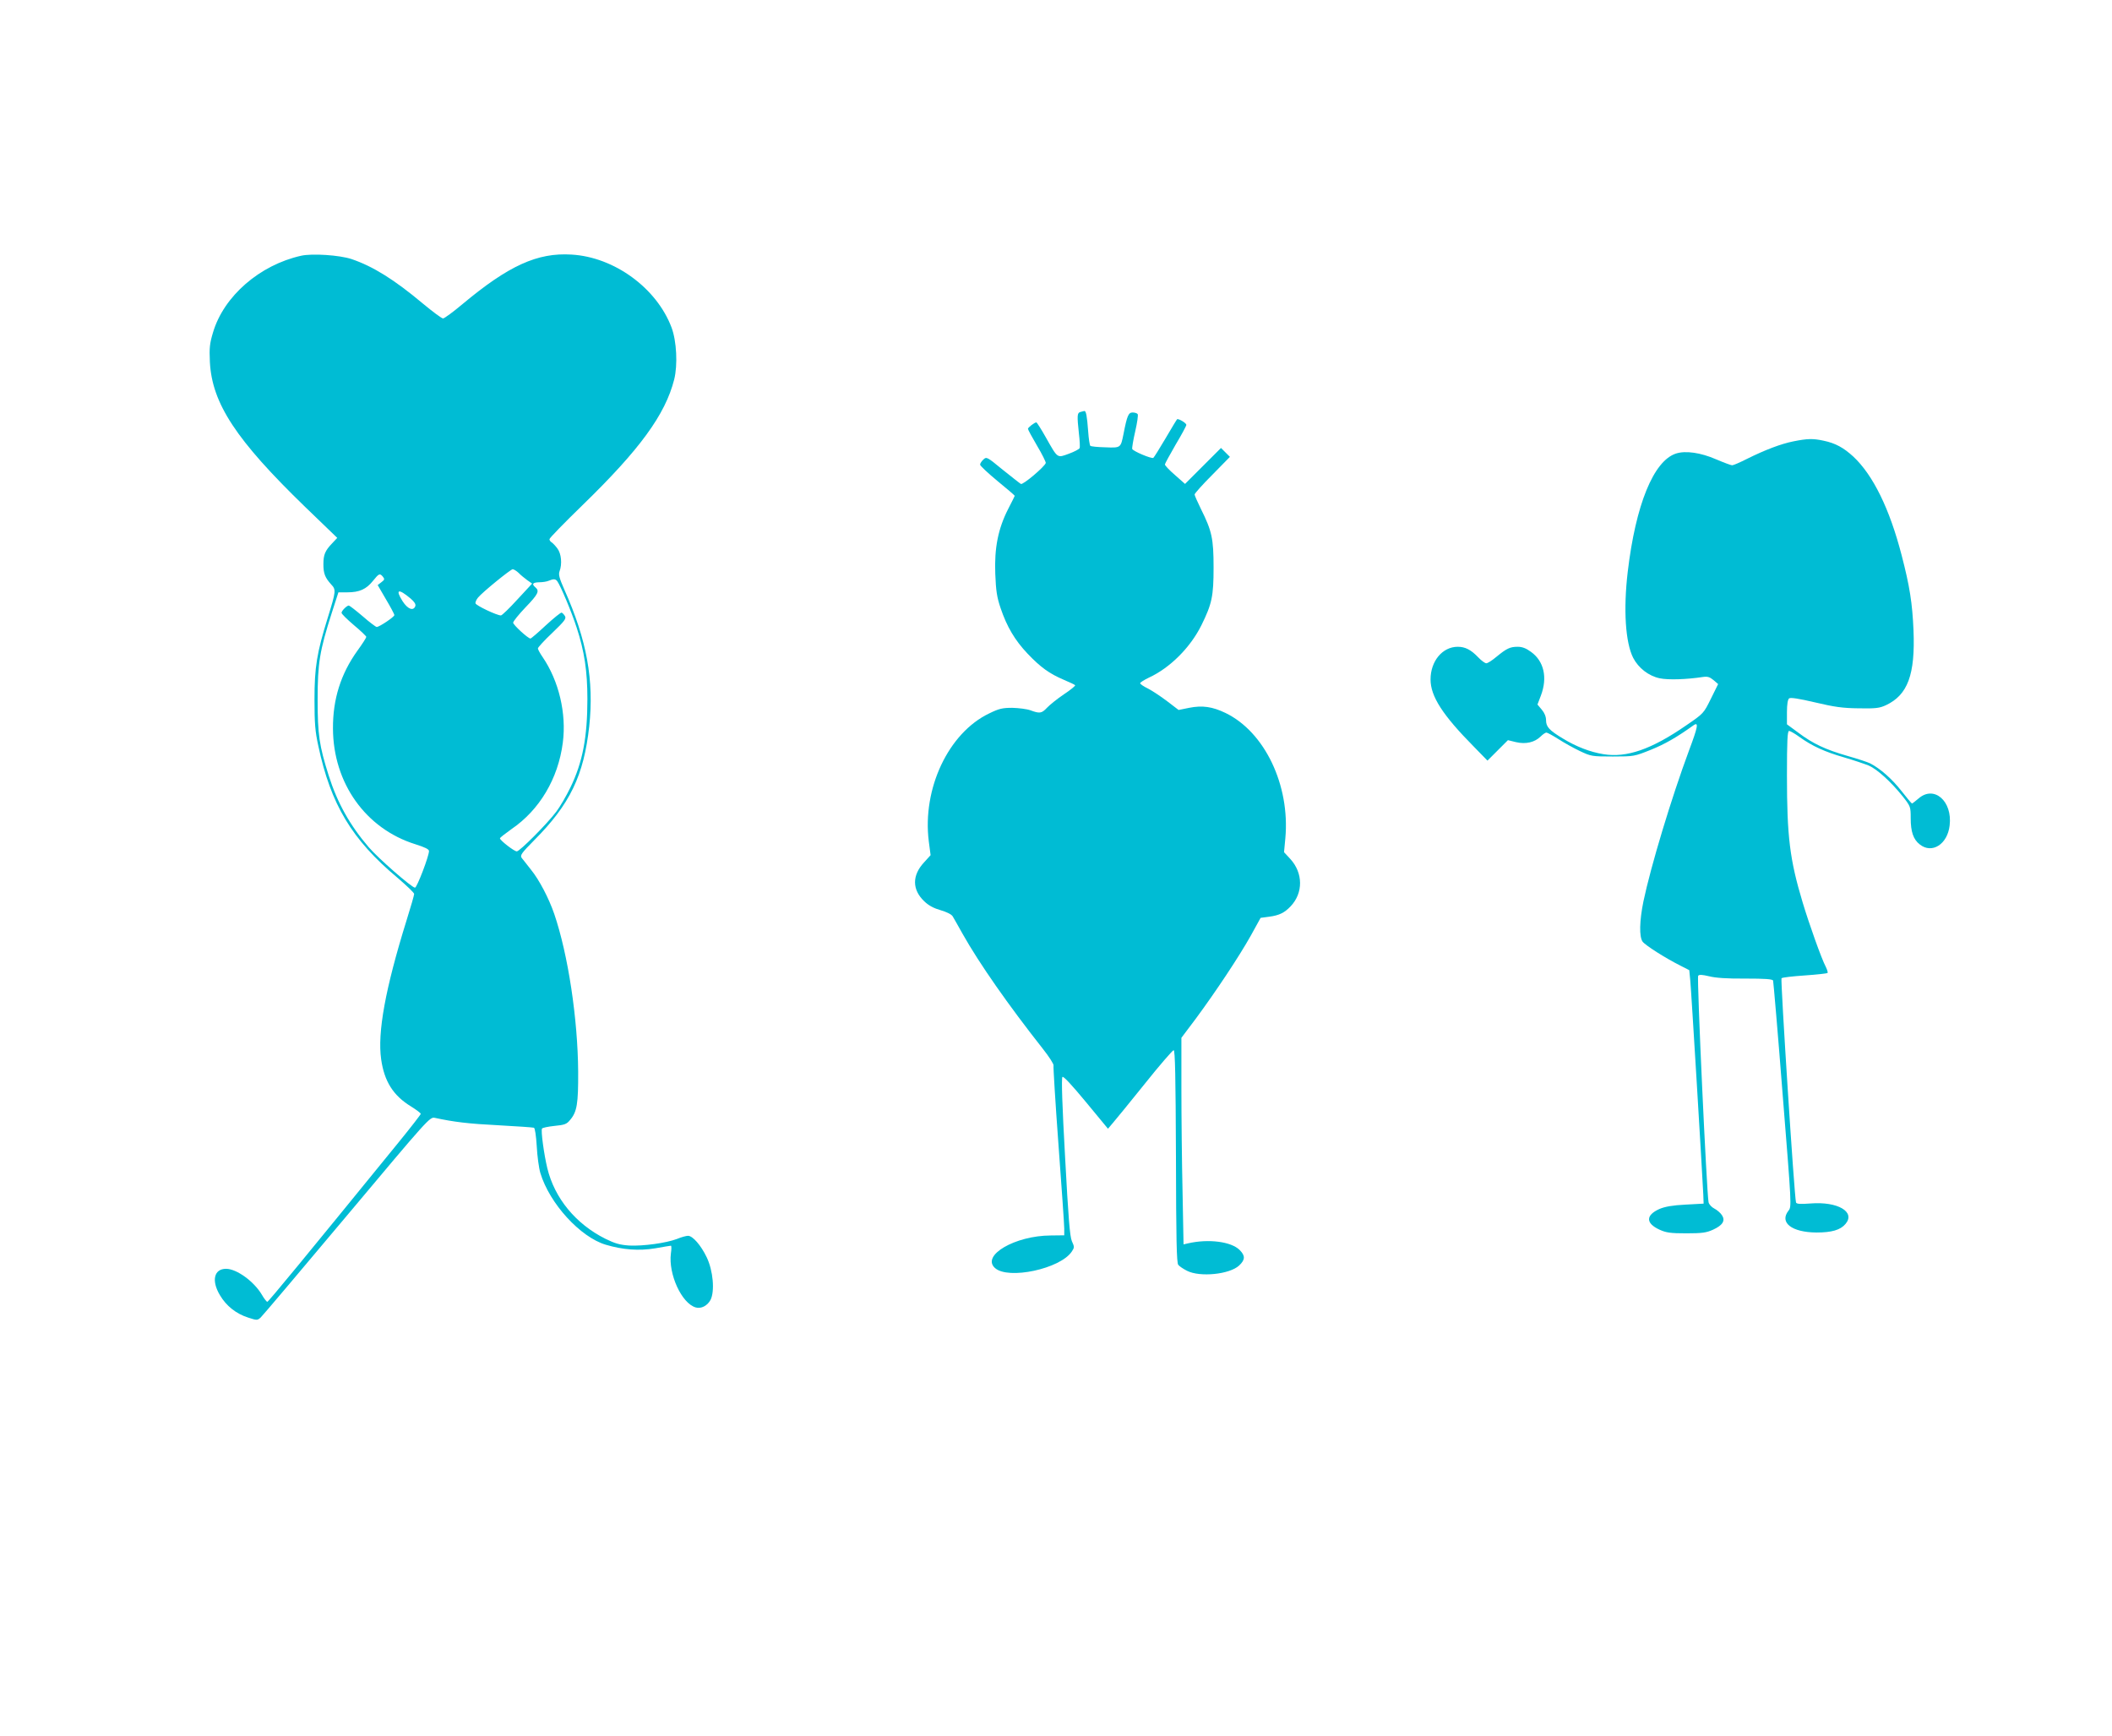
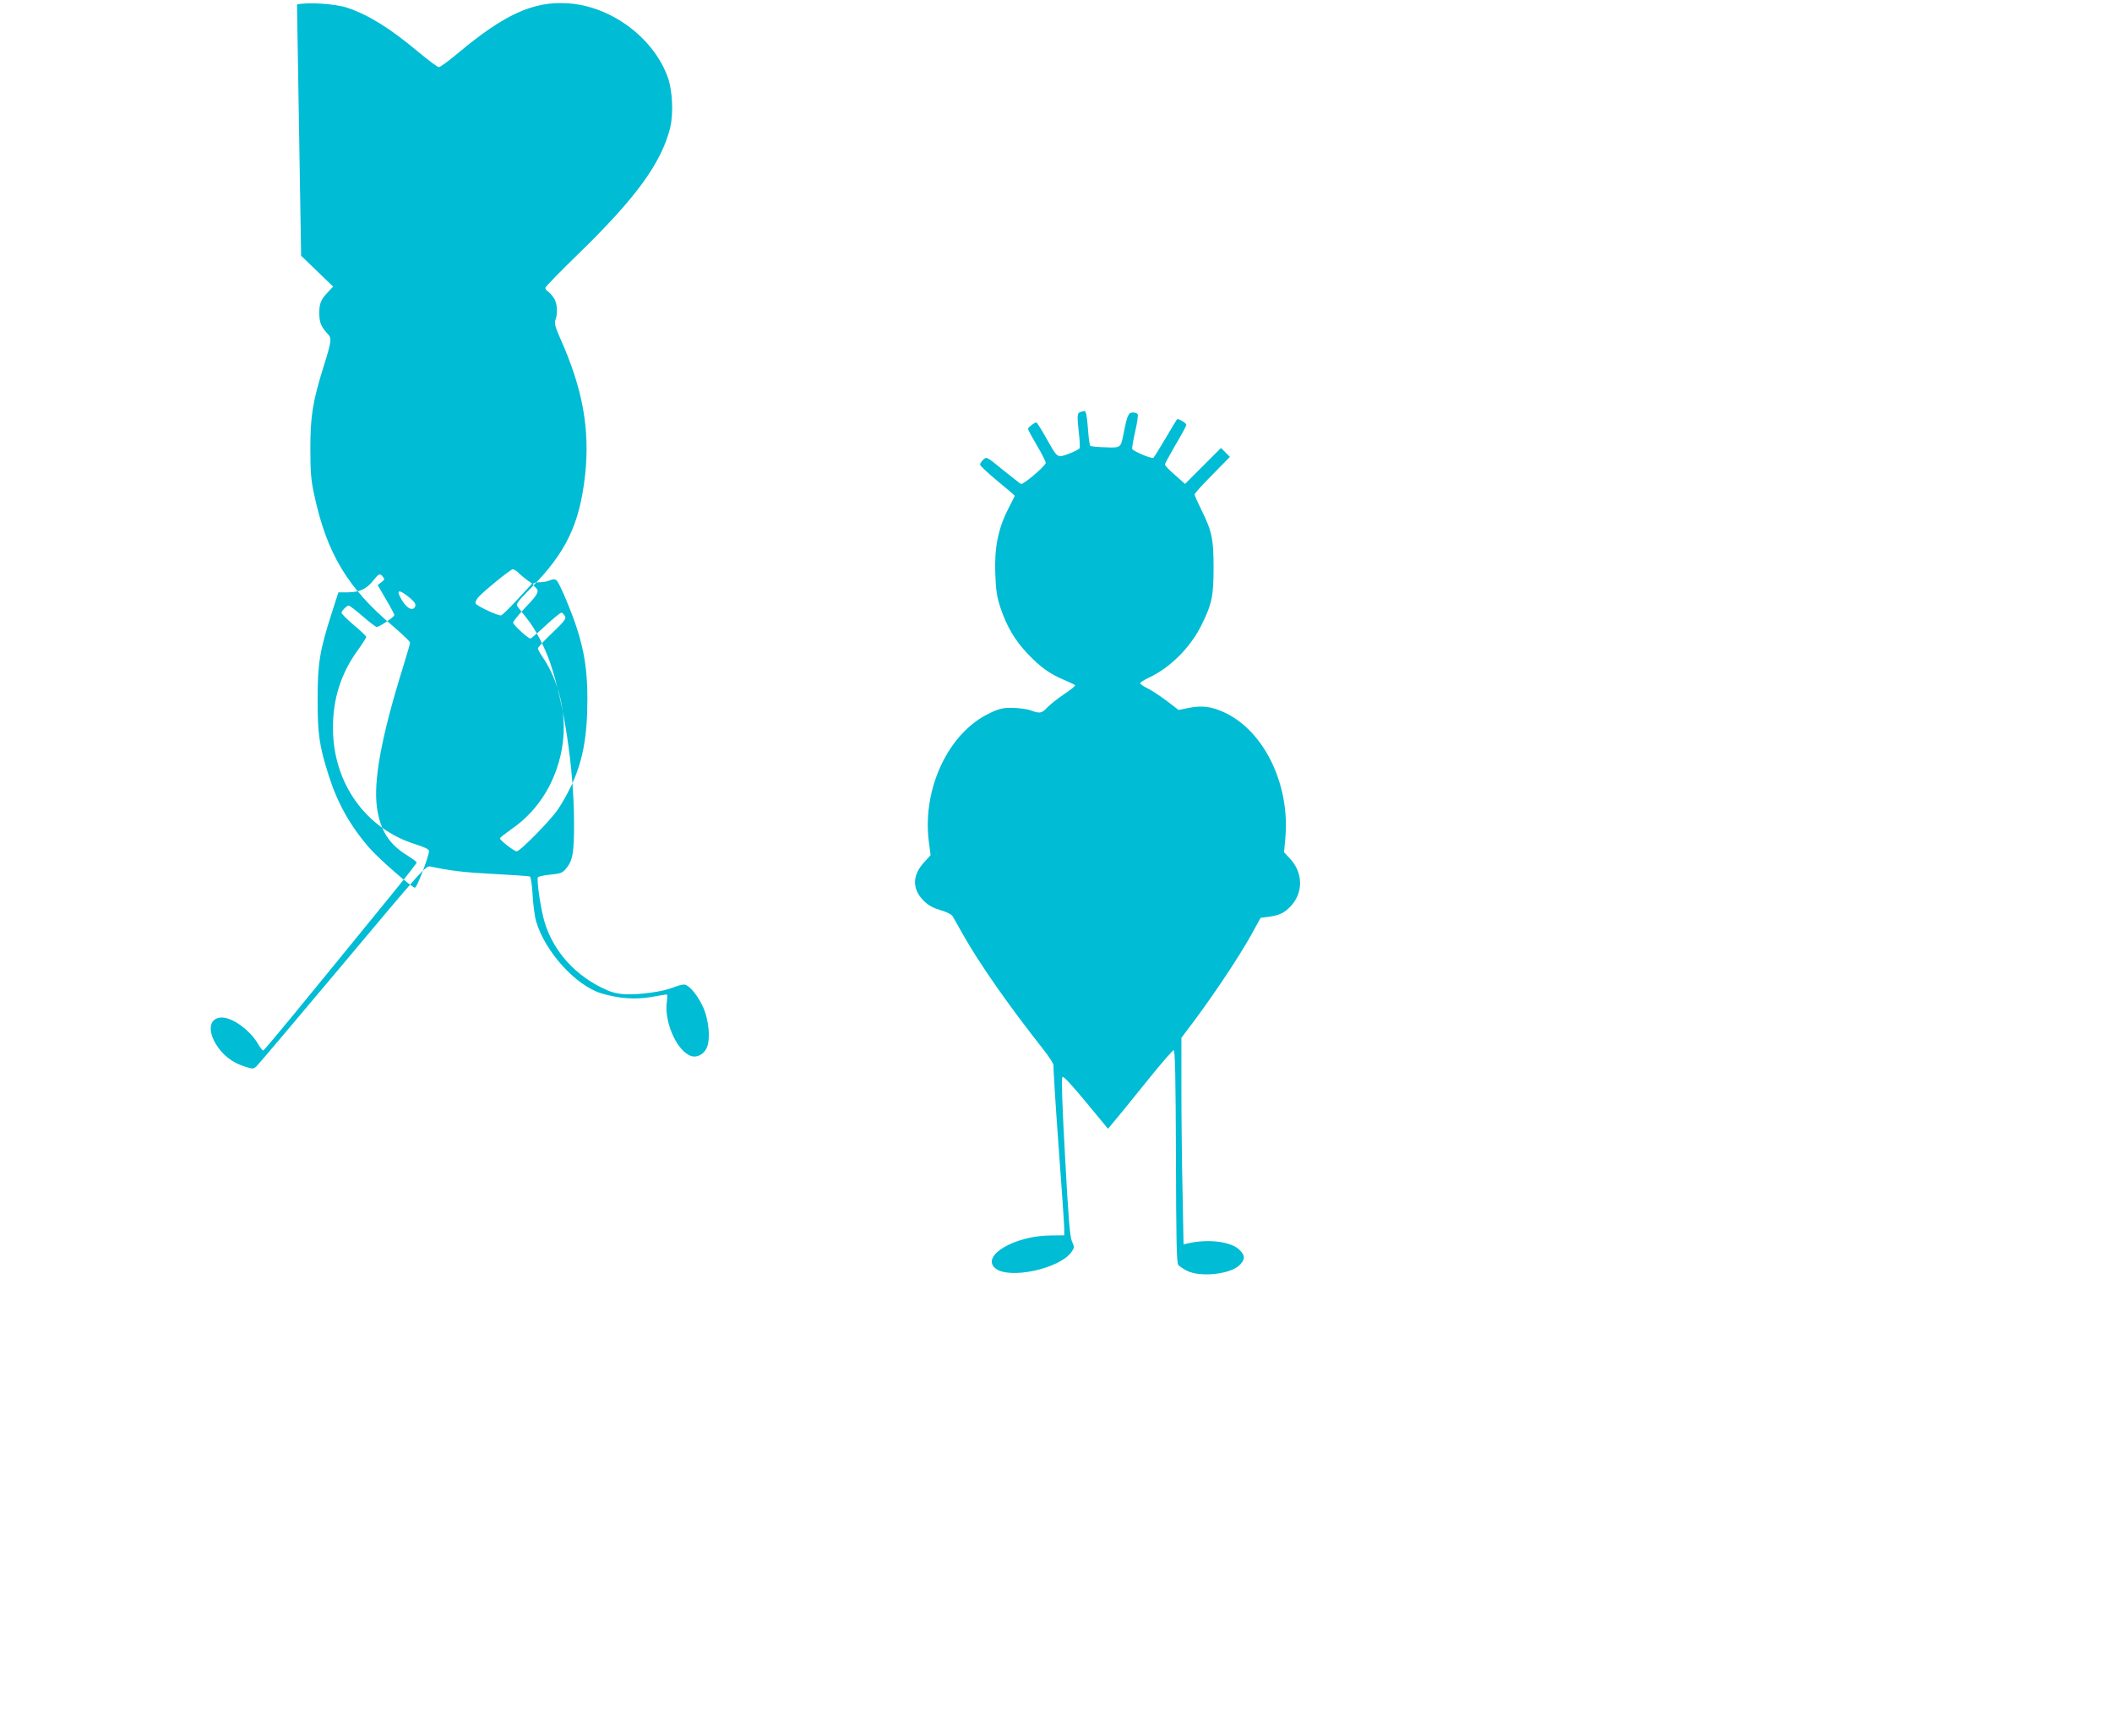
<svg xmlns="http://www.w3.org/2000/svg" version="1.0" width="1280pt" height="1052pt" viewBox="0 0 1280 1052" preserveAspectRatio="xMidYMid meet">
  <g transform="translate(0,1052) scale(0.1,-0.1)" fill="#00bcd4" stroke="none">
-     <path d="M1825 8970 c-251 -56 -469 -245 -534 -465 -20 -66 -23 -93 -19 -179 13 -251 158 -472 578 -879 l194 -187 -31 -33 c-43 -45 -53 -69 -53 -127 0 -56 10 -81 47 -122 30 -32 30 -39 -20 -200 -67 -215 -81 -302 -81 -498 0 -143 4 -194 23 -280 76 -357 203 -568 480 -800 55 -47 101 -91 101 -98 0 -8 -21 -80 -46 -160 -129 -415 -177 -680 -154 -842 19 -134 73 -220 181 -286 32 -20 59 -40 59 -45 0 -4 -62 -84 -137 -176 -569 -699 -786 -963 -793 -963 -4 0 -20 20 -33 43 -48 81 -153 157 -217 157 -73 0 -90 -72 -37 -160 39 -66 99 -113 172 -136 52 -17 55 -17 75 1 11 10 246 288 523 618 493 588 502 598 532 592 115 -25 205 -36 385 -45 113 -6 210 -13 216 -15 6 -2 13 -47 17 -112 3 -59 13 -133 22 -163 56 -185 242 -388 396 -434 104 -31 202 -38 299 -22 50 9 93 16 96 16 4 0 4 -21 0 -47 -16 -125 65 -302 150 -327 33 -10 71 10 90 45 27 53 16 178 -23 259 -35 73 -85 130 -113 130 -11 0 -41 -8 -67 -19 -66 -25 -204 -44 -289 -40 -57 4 -86 12 -145 41 -180 90 -308 246 -352 428 -20 83 -40 228 -32 240 3 5 37 12 75 16 61 6 74 10 95 36 42 49 50 98 49 293 -2 319 -61 710 -145 956 -33 96 -92 208 -141 268 -23 30 -49 62 -56 71 -11 16 -3 28 76 108 217 218 300 392 333 689 30 279 -14 523 -150 828 -31 70 -37 93 -30 112 17 44 11 108 -13 139 -12 16 -28 33 -35 37 -7 4 -13 13 -13 19 0 7 90 99 200 206 347 337 502 549 556 762 22 88 15 232 -16 315 -90 239 -347 427 -606 442 -207 13 -382 -67 -662 -301 -56 -47 -109 -86 -117 -86 -8 0 -63 41 -122 90 -174 146 -303 226 -433 270 -73 24 -238 35 -305 20z m1318 -1922 c12 -13 36 -32 52 -44 l30 -21 -89 -96 c-49 -54 -94 -97 -100 -97 -25 0 -151 60 -154 73 -2 7 5 23 15 35 28 34 197 171 210 172 7 0 23 -10 36 -22z m-822 -24 c11 -14 10 -18 -10 -33 l-22 -17 50 -86 c28 -47 51 -90 51 -96 0 -11 -91 -72 -107 -72 -5 0 -44 29 -85 65 -42 36 -80 65 -84 65 -12 0 -44 -32 -44 -44 0 -7 34 -40 75 -75 41 -34 75 -67 75 -71 0 -5 -24 -43 -54 -84 -101 -141 -149 -294 -148 -471 1 -331 198 -608 500 -702 57 -18 82 -30 82 -41 0 -31 -73 -222 -85 -222 -19 0 -224 179 -281 246 -113 132 -189 267 -242 434 -57 181 -67 247 -67 460 0 220 12 295 86 526 l40 124 55 0 c72 0 114 19 154 69 37 46 42 48 61 25z m1056 -26 c20 -27 87 -186 118 -282 47 -144 65 -265 65 -432 0 -233 -29 -385 -104 -539 -24 -49 -62 -115 -85 -145 -56 -74 -221 -240 -239 -240 -16 0 -102 67 -102 79 0 4 32 29 70 56 170 116 283 306 311 524 23 177 -24 374 -122 518 -16 23 -29 47 -29 53 0 6 39 49 88 95 74 71 85 86 76 101 -6 10 -15 19 -20 21 -5 2 -48 -33 -96 -77 -47 -44 -89 -80 -93 -80 -15 0 -105 83 -105 96 0 8 34 50 75 93 77 80 86 99 60 121 -24 20 -17 30 23 31 20 0 46 4 57 9 29 12 41 12 52 -2z m-888 -106 c23 -20 32 -34 28 -46 -12 -31 -46 -18 -77 30 -46 73 -26 79 49 16z" />
+     <path d="M1825 8970 l194 -187 -31 -33 c-43 -45 -53 -69 -53 -127 0 -56 10 -81 47 -122 30 -32 30 -39 -20 -200 -67 -215 -81 -302 -81 -498 0 -143 4 -194 23 -280 76 -357 203 -568 480 -800 55 -47 101 -91 101 -98 0 -8 -21 -80 -46 -160 -129 -415 -177 -680 -154 -842 19 -134 73 -220 181 -286 32 -20 59 -40 59 -45 0 -4 -62 -84 -137 -176 -569 -699 -786 -963 -793 -963 -4 0 -20 20 -33 43 -48 81 -153 157 -217 157 -73 0 -90 -72 -37 -160 39 -66 99 -113 172 -136 52 -17 55 -17 75 1 11 10 246 288 523 618 493 588 502 598 532 592 115 -25 205 -36 385 -45 113 -6 210 -13 216 -15 6 -2 13 -47 17 -112 3 -59 13 -133 22 -163 56 -185 242 -388 396 -434 104 -31 202 -38 299 -22 50 9 93 16 96 16 4 0 4 -21 0 -47 -16 -125 65 -302 150 -327 33 -10 71 10 90 45 27 53 16 178 -23 259 -35 73 -85 130 -113 130 -11 0 -41 -8 -67 -19 -66 -25 -204 -44 -289 -40 -57 4 -86 12 -145 41 -180 90 -308 246 -352 428 -20 83 -40 228 -32 240 3 5 37 12 75 16 61 6 74 10 95 36 42 49 50 98 49 293 -2 319 -61 710 -145 956 -33 96 -92 208 -141 268 -23 30 -49 62 -56 71 -11 16 -3 28 76 108 217 218 300 392 333 689 30 279 -14 523 -150 828 -31 70 -37 93 -30 112 17 44 11 108 -13 139 -12 16 -28 33 -35 37 -7 4 -13 13 -13 19 0 7 90 99 200 206 347 337 502 549 556 762 22 88 15 232 -16 315 -90 239 -347 427 -606 442 -207 13 -382 -67 -662 -301 -56 -47 -109 -86 -117 -86 -8 0 -63 41 -122 90 -174 146 -303 226 -433 270 -73 24 -238 35 -305 20z m1318 -1922 c12 -13 36 -32 52 -44 l30 -21 -89 -96 c-49 -54 -94 -97 -100 -97 -25 0 -151 60 -154 73 -2 7 5 23 15 35 28 34 197 171 210 172 7 0 23 -10 36 -22z m-822 -24 c11 -14 10 -18 -10 -33 l-22 -17 50 -86 c28 -47 51 -90 51 -96 0 -11 -91 -72 -107 -72 -5 0 -44 29 -85 65 -42 36 -80 65 -84 65 -12 0 -44 -32 -44 -44 0 -7 34 -40 75 -75 41 -34 75 -67 75 -71 0 -5 -24 -43 -54 -84 -101 -141 -149 -294 -148 -471 1 -331 198 -608 500 -702 57 -18 82 -30 82 -41 0 -31 -73 -222 -85 -222 -19 0 -224 179 -281 246 -113 132 -189 267 -242 434 -57 181 -67 247 -67 460 0 220 12 295 86 526 l40 124 55 0 c72 0 114 19 154 69 37 46 42 48 61 25z m1056 -26 c20 -27 87 -186 118 -282 47 -144 65 -265 65 -432 0 -233 -29 -385 -104 -539 -24 -49 -62 -115 -85 -145 -56 -74 -221 -240 -239 -240 -16 0 -102 67 -102 79 0 4 32 29 70 56 170 116 283 306 311 524 23 177 -24 374 -122 518 -16 23 -29 47 -29 53 0 6 39 49 88 95 74 71 85 86 76 101 -6 10 -15 19 -20 21 -5 2 -48 -33 -96 -77 -47 -44 -89 -80 -93 -80 -15 0 -105 83 -105 96 0 8 34 50 75 93 77 80 86 99 60 121 -24 20 -17 30 23 31 20 0 46 4 57 9 29 12 41 12 52 -2z m-888 -106 c23 -20 32 -34 28 -46 -12 -31 -46 -18 -77 30 -46 73 -26 79 49 16z" />
    <path d="M6548 8023 c-20 -5 -21 -21 -9 -132 5 -41 7 -80 4 -87 -2 -6 -32 -22 -65 -34 -72 -26 -66 -31 -139 98 -28 50 -55 92 -58 92 -11 0 -51 -31 -51 -39 0 -5 25 -51 55 -102 31 -52 54 -99 53 -105 -6 -22 -139 -135 -151 -127 -7 4 -56 43 -110 86 -95 78 -98 80 -117 62 -11 -10 -20 -24 -20 -31 0 -7 47 -51 105 -99 58 -47 105 -88 105 -90 0 -1 -18 -38 -40 -80 -61 -120 -84 -236 -78 -393 4 -103 10 -142 32 -207 38 -113 87 -196 164 -277 78 -82 132 -121 219 -158 35 -15 66 -29 69 -33 3 -3 -27 -28 -68 -55 -40 -27 -86 -64 -102 -81 -33 -35 -44 -37 -101 -16 -22 8 -72 14 -110 15 -60 0 -81 -5 -140 -34 -247 -118 -406 -456 -366 -775 l11 -84 -39 -43 c-74 -79 -74 -166 1 -237 27 -26 58 -42 100 -54 37 -11 65 -25 72 -37 7 -12 34 -59 60 -106 102 -181 277 -431 485 -695 39 -49 69 -96 66 -103 -2 -7 11 -223 30 -480 19 -257 35 -485 35 -508 l0 -41 -82 -1 c-216 -1 -422 -121 -338 -197 80 -73 397 -5 466 100 16 24 16 28 0 63 -12 29 -21 137 -41 511 -17 304 -23 477 -16 484 6 6 57 -49 143 -153 l133 -161 28 33 c16 18 103 125 194 238 90 113 170 205 176 205 9 0 12 -162 14 -643 1 -504 4 -646 14 -658 7 -9 31 -25 53 -36 78 -40 258 -22 316 32 37 35 38 59 3 94 -51 51 -189 69 -314 40 l-26 -6 -6 318 c-4 174 -7 456 -7 626 l0 308 88 117 c121 164 262 376 333 503 l59 107 52 7 c61 8 93 24 130 63 77 81 76 202 -2 287 l-38 41 8 85 c29 321 -125 644 -363 759 -79 38 -140 47 -220 31 l-64 -13 -68 52 c-37 28 -89 63 -116 77 -27 13 -49 28 -49 33 0 5 24 20 53 34 128 59 252 183 319 319 63 128 73 174 73 348 0 176 -10 221 -76 354 -21 43 -39 83 -39 89 0 6 48 60 107 119 l107 109 -27 27 -27 27 -109 -109 -109 -109 -61 54 c-34 29 -61 58 -61 64 0 5 30 59 65 120 36 60 65 114 65 120 0 10 -40 35 -55 35 -2 0 -33 -52 -70 -115 -37 -63 -71 -117 -75 -120 -11 -7 -124 41 -128 54 -2 6 6 54 18 106 12 52 19 99 15 105 -3 5 -17 10 -30 10 -26 0 -34 -18 -56 -131 -17 -84 -16 -84 -111 -80 -46 1 -86 5 -90 9 -4 4 -10 43 -13 87 -7 95 -13 125 -23 124 -4 -1 -15 -3 -24 -6z" />
-     <path d="M10869 7845 c-75 -15 -170 -51 -281 -106 -43 -22 -83 -39 -90 -39 -7 0 -50 16 -97 36 -94 41 -186 54 -244 35 -136 -45 -244 -311 -292 -717 -27 -229 -14 -428 33 -521 32 -62 94 -110 161 -124 52 -11 164 -7 262 8 28 4 41 0 64 -19 l28 -24 -44 -89 c-44 -89 -44 -89 -149 -161 -211 -146 -362 -198 -502 -175 -81 13 -166 46 -246 95 -83 50 -102 71 -102 111 0 21 -9 44 -26 64 l-26 31 21 55 c41 109 18 208 -60 264 -30 22 -53 31 -81 31 -46 0 -67 -10 -129 -61 -26 -22 -53 -39 -61 -39 -8 0 -30 16 -49 36 -44 46 -79 64 -124 64 -93 0 -165 -87 -165 -198 0 -102 72 -215 264 -409 l81 -83 62 62 62 62 49 -12 c60 -14 113 -1 149 34 13 13 29 24 35 24 6 0 39 -18 72 -39 34 -22 93 -55 131 -73 68 -32 73 -33 200 -33 129 0 131 1 231 41 84 34 156 75 259 149 31 21 25 -11 -28 -152 -107 -288 -233 -706 -277 -917 -24 -118 -26 -213 -5 -243 16 -22 138 -100 232 -147 l51 -26 6 -62 c6 -58 73 -1170 79 -1298 l2 -55 -110 -6 c-79 -4 -123 -12 -157 -26 -85 -38 -85 -87 0 -126 40 -18 65 -22 162 -22 97 0 122 4 162 22 59 27 76 55 54 88 -9 14 -30 32 -46 40 -16 8 -32 25 -35 38 -11 47 -72 1363 -63 1373 6 8 24 7 66 -3 39 -10 110 -15 220 -14 118 0 164 -3 168 -12 2 -7 29 -318 58 -691 54 -675 55 -680 35 -704 -56 -72 20 -131 170 -132 92 0 145 15 176 52 62 73 -47 137 -212 124 -63 -5 -85 -3 -88 6 -10 29 -95 1352 -88 1359 5 5 68 12 141 17 73 5 135 12 138 15 3 3 -2 19 -10 36 -26 48 -103 265 -141 392 -78 259 -95 399 -95 769 0 210 3 270 13 270 6 0 35 -16 62 -36 78 -56 155 -91 270 -124 58 -17 126 -40 151 -50 52 -23 134 -98 205 -186 48 -61 49 -63 49 -133 0 -82 16 -129 55 -159 74 -59 168 1 181 115 18 148 -95 246 -189 163 -19 -16 -37 -30 -39 -30 -3 0 -31 34 -64 76 -58 74 -129 136 -189 167 -16 8 -79 29 -140 46 -131 38 -207 73 -297 141 l-68 50 0 74 c0 47 5 77 13 83 8 7 59 -1 157 -24 118 -28 168 -35 265 -36 103 -2 126 1 165 19 132 62 178 185 167 454 -7 164 -23 267 -72 455 -73 282 -173 485 -292 597 -60 55 -109 82 -181 97 -65 14 -98 13 -183 -4z" />
  </g>
</svg>